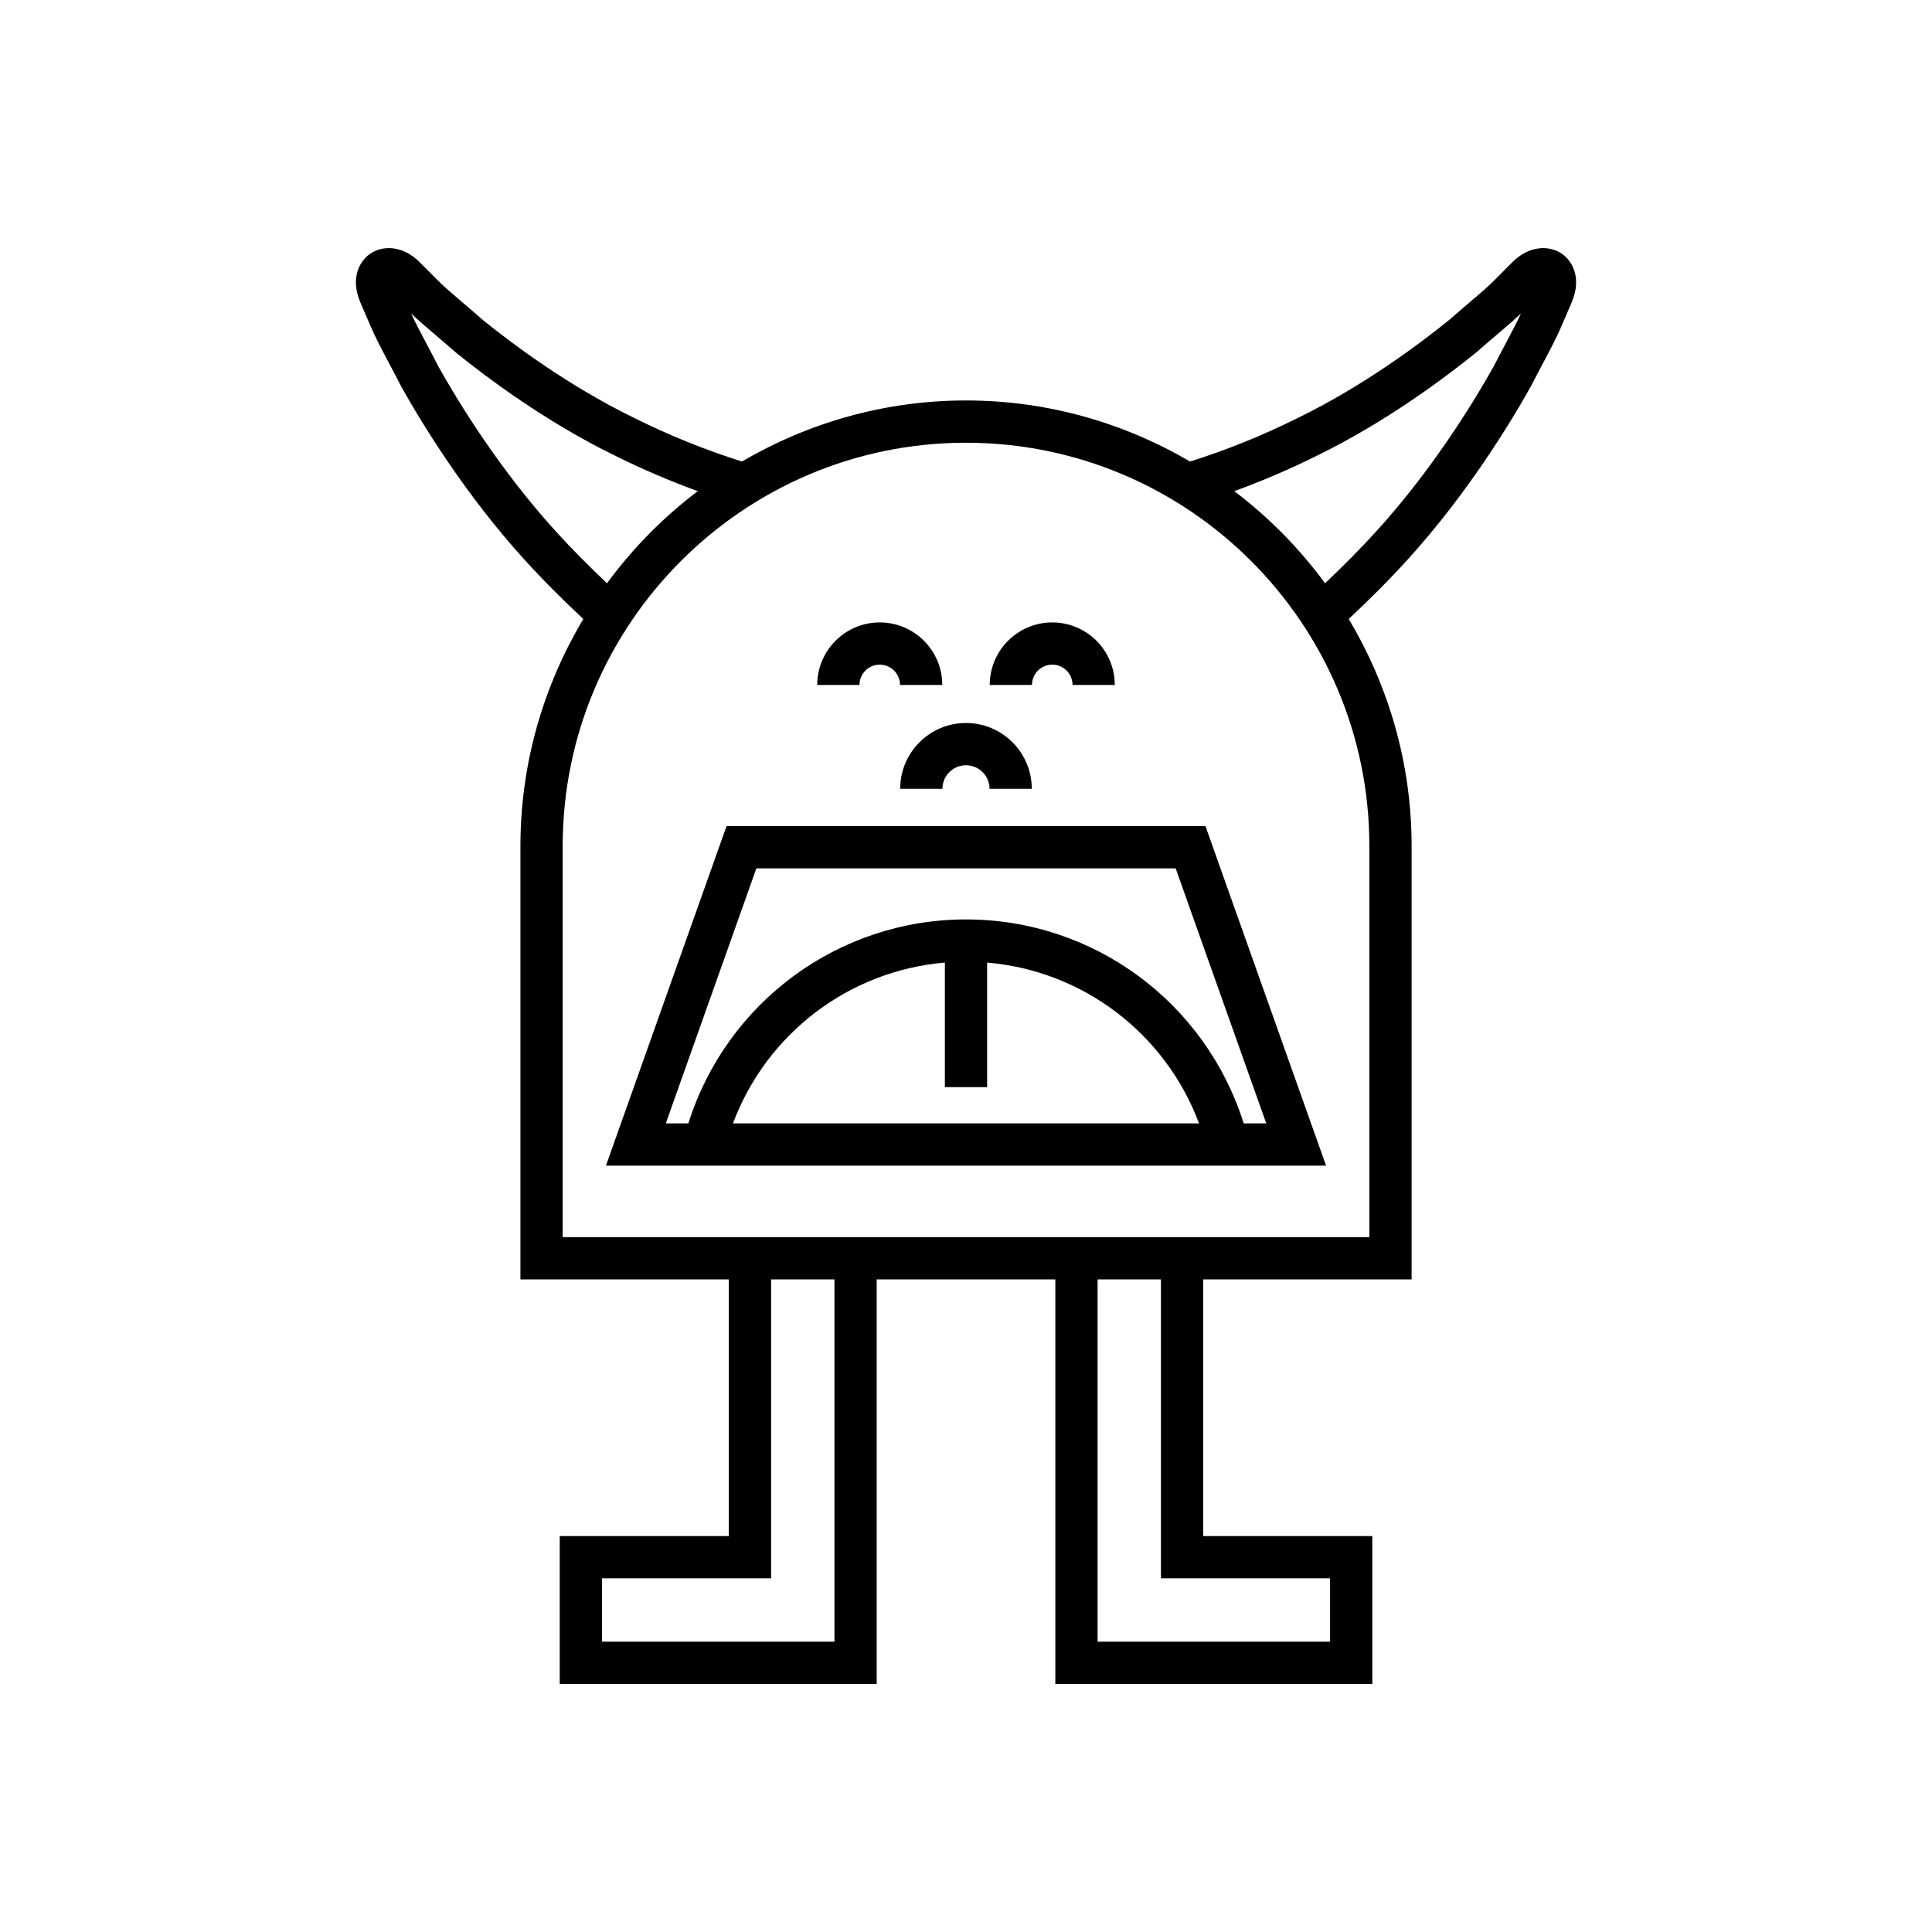
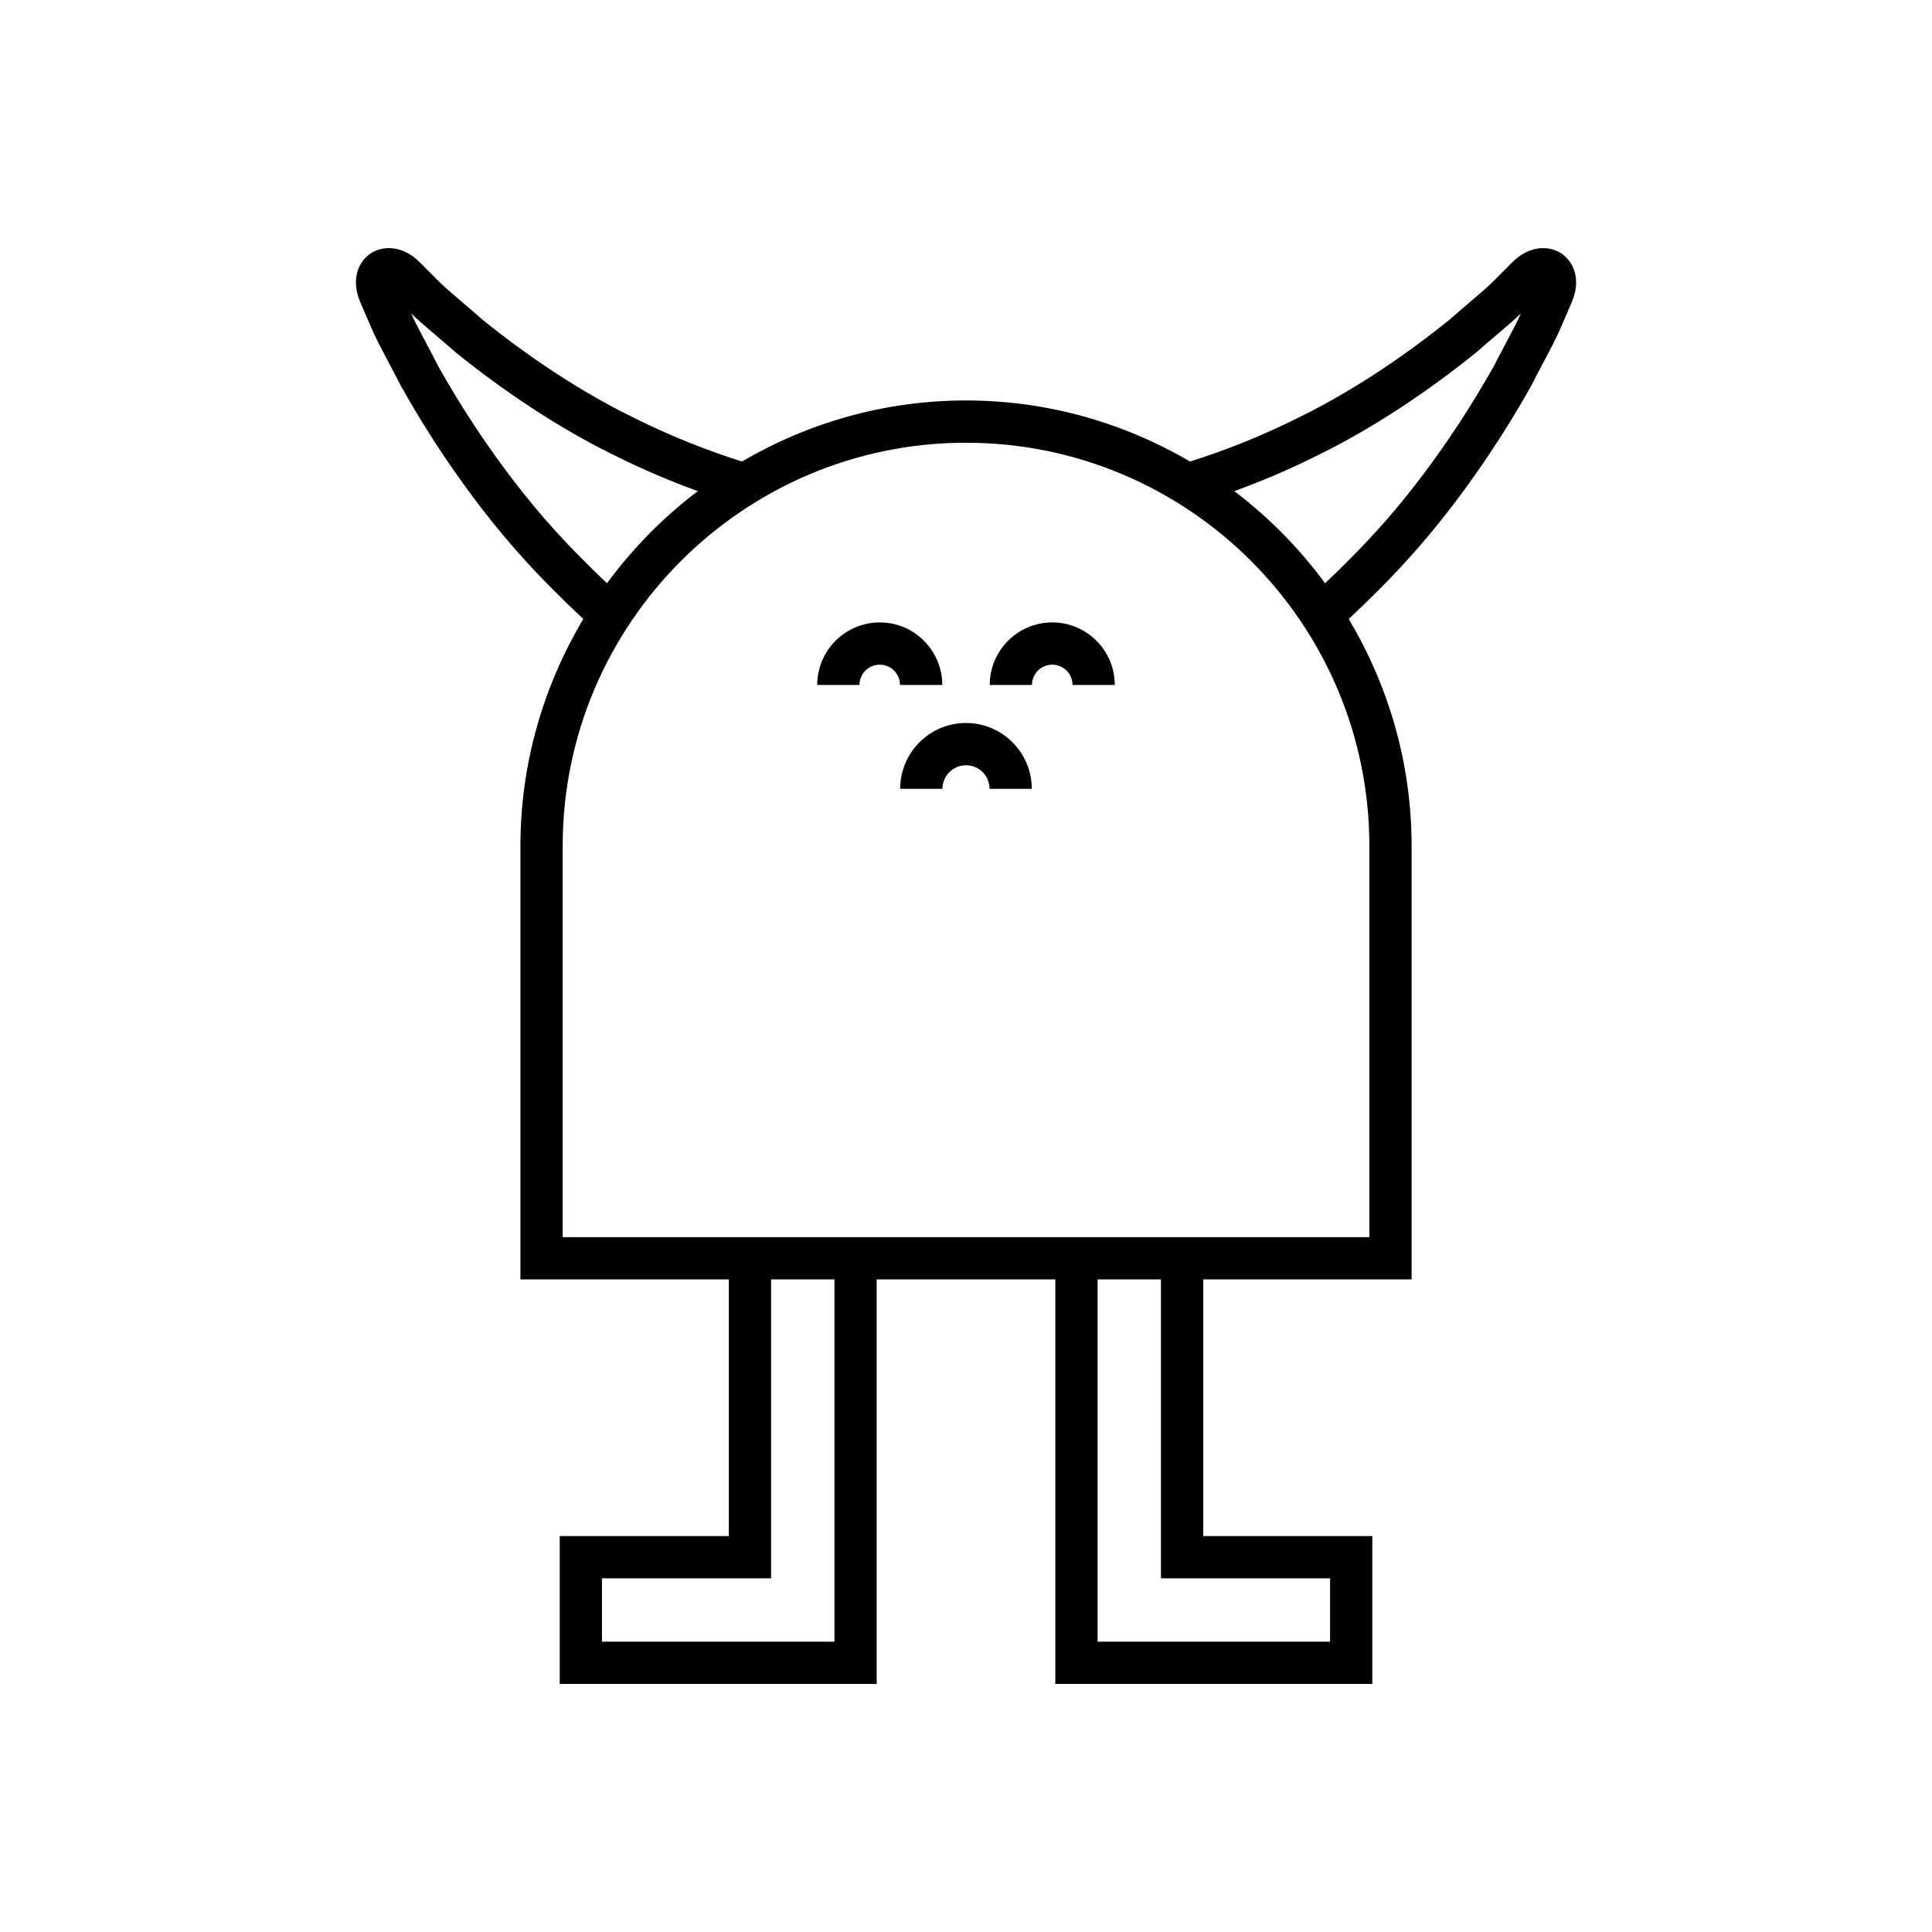
<svg xmlns="http://www.w3.org/2000/svg" fill="#000000" width="800px" height="800px" version="1.1" viewBox="144 144 512 512">
  <g>
-     <path d="m495.42 452.91-31.965-89.988h-126.91l-31.965 89.988zm-157.18-11.195c8.918-23.816 30.738-40.477 56.164-42.621v33.004h11.195v-33.004c25.426 2.144 47.246 18.805 56.164 42.621zm6.207-67.594h111.11l24.016 67.594h-5.981c-10.078-32.027-39.699-54.055-73.586-54.055-33.891 0-63.508 22.027-73.586 54.055h-5.981z" />
    <path d="m242.11 230.2c1.176 2.852 2.926 6.152 4.949 9.977 1.008 1.898 2.094 3.949 3.324 6.348 5.391 9.629 16.793 28.379 32.547 45.727 5.031 5.539 10.305 10.785 15.652 15.789-10.512 17.648-16.664 38.184-16.664 60.176v114.84h55.23v68.016l-44.816-0.004v39.184h84v-107.2h47.34v107.2h84.004v-39.184h-44.816v-68.016h55.23v-114.84c0-21.992-6.152-42.523-16.664-60.176 5.363-5.016 10.637-10.262 15.652-15.789 15.754-17.348 27.16-36.098 32.652-45.914 1.125-2.207 2.215-4.258 3.219-6.16 2.023-3.824 3.773-7.125 4.914-9.898l2.637-6.113c2.738-6.387 0.277-10.977-2.668-12.965-3.199-2.164-8.5-2.289-13.098 2.336l-4.559 4.582c-1.613 1.672-4.078 3.769-6.926 6.195-1.652 1.406-3.422 2.918-5.086 4.387-7.473 6.059-22.617 17.492-40.176 26.035-9.414 4.695-19.023 8.559-28.609 11.574-17.469-10.223-37.719-16.184-59.375-16.184-21.66 0-41.906 5.961-59.379 16.18-9.586-3.016-19.195-6.879-28.656-11.598-17.512-8.516-32.652-19.949-39.949-25.859-1.836-1.621-3.609-3.133-5.258-4.539-2.848-2.426-5.312-4.523-6.992-6.258l-4.5-4.519c-4.594-4.621-9.895-4.5-13.094-2.336-2.945 1.988-5.406 6.578-2.664 12.977zm123.03 348.86h-61.609v-16.793h44.816v-79.211h16.793zm131.34-16.793v16.793h-61.609v-96.004h16.793v79.211zm-3.539-297.48c18.516-9.008 34.434-21.023 42.453-27.531 1.789-1.578 3.508-3.047 5.117-4.41 2.519-2.144 4.762-4.055 6.551-5.777-0.984 2.18-2.398 4.856-4 7.879-1.027 1.945-2.144 4.043-3.191 6.113-5.168 9.219-16.062 27.145-31.074 43.672-4.387 4.832-8.98 9.418-13.641 13.844-6.801-9.266-14.898-17.48-24.055-24.418 7.34-2.68 14.66-5.789 21.84-9.371zm-92.934-3.457c58.941 0 106.89 47.949 106.89 106.89v103.64l-213.78-0.004v-103.64c0-58.941 47.949-106.89 106.89-106.89zm-140.51-28.484c1.605 1.367 3.328 2.836 5.293 4.562 7.844 6.359 23.766 18.375 42.23 27.359 7.211 3.594 14.543 6.711 21.895 9.391-9.156 6.938-17.254 15.156-24.055 24.418-4.652-4.418-9.246-9.004-13.641-13.844-15.012-16.527-25.906-34.453-30.969-43.48-1.152-2.262-2.269-4.359-3.297-6.305-1.59-3.004-2.996-5.66-4-7.879 1.809 1.746 4.039 3.644 6.543 5.777z" />
    <path d="m377.14 320.14c2.965 0 5.375 2.41 5.375 5.375h11.195c0-9.137-7.434-16.57-16.57-16.57s-16.57 7.434-16.57 16.57h11.195c0-2.965 2.414-5.375 5.375-5.375z" />
    <path d="m422.86 320.14c2.965 0 5.375 2.41 5.375 5.375h11.195c0-9.137-7.434-16.57-16.57-16.57s-16.57 7.434-16.57 16.57h11.195c0.004-2.965 2.414-5.375 5.375-5.375z" />
    <path d="m382.56 353.04h11.195c0-3.441 2.801-6.242 6.242-6.242 3.445 0 6.242 2.801 6.242 6.242h11.195c0-9.617-7.824-17.438-17.438-17.438-9.613-0.004-17.438 7.82-17.438 17.438z" />
  </g>
</svg>